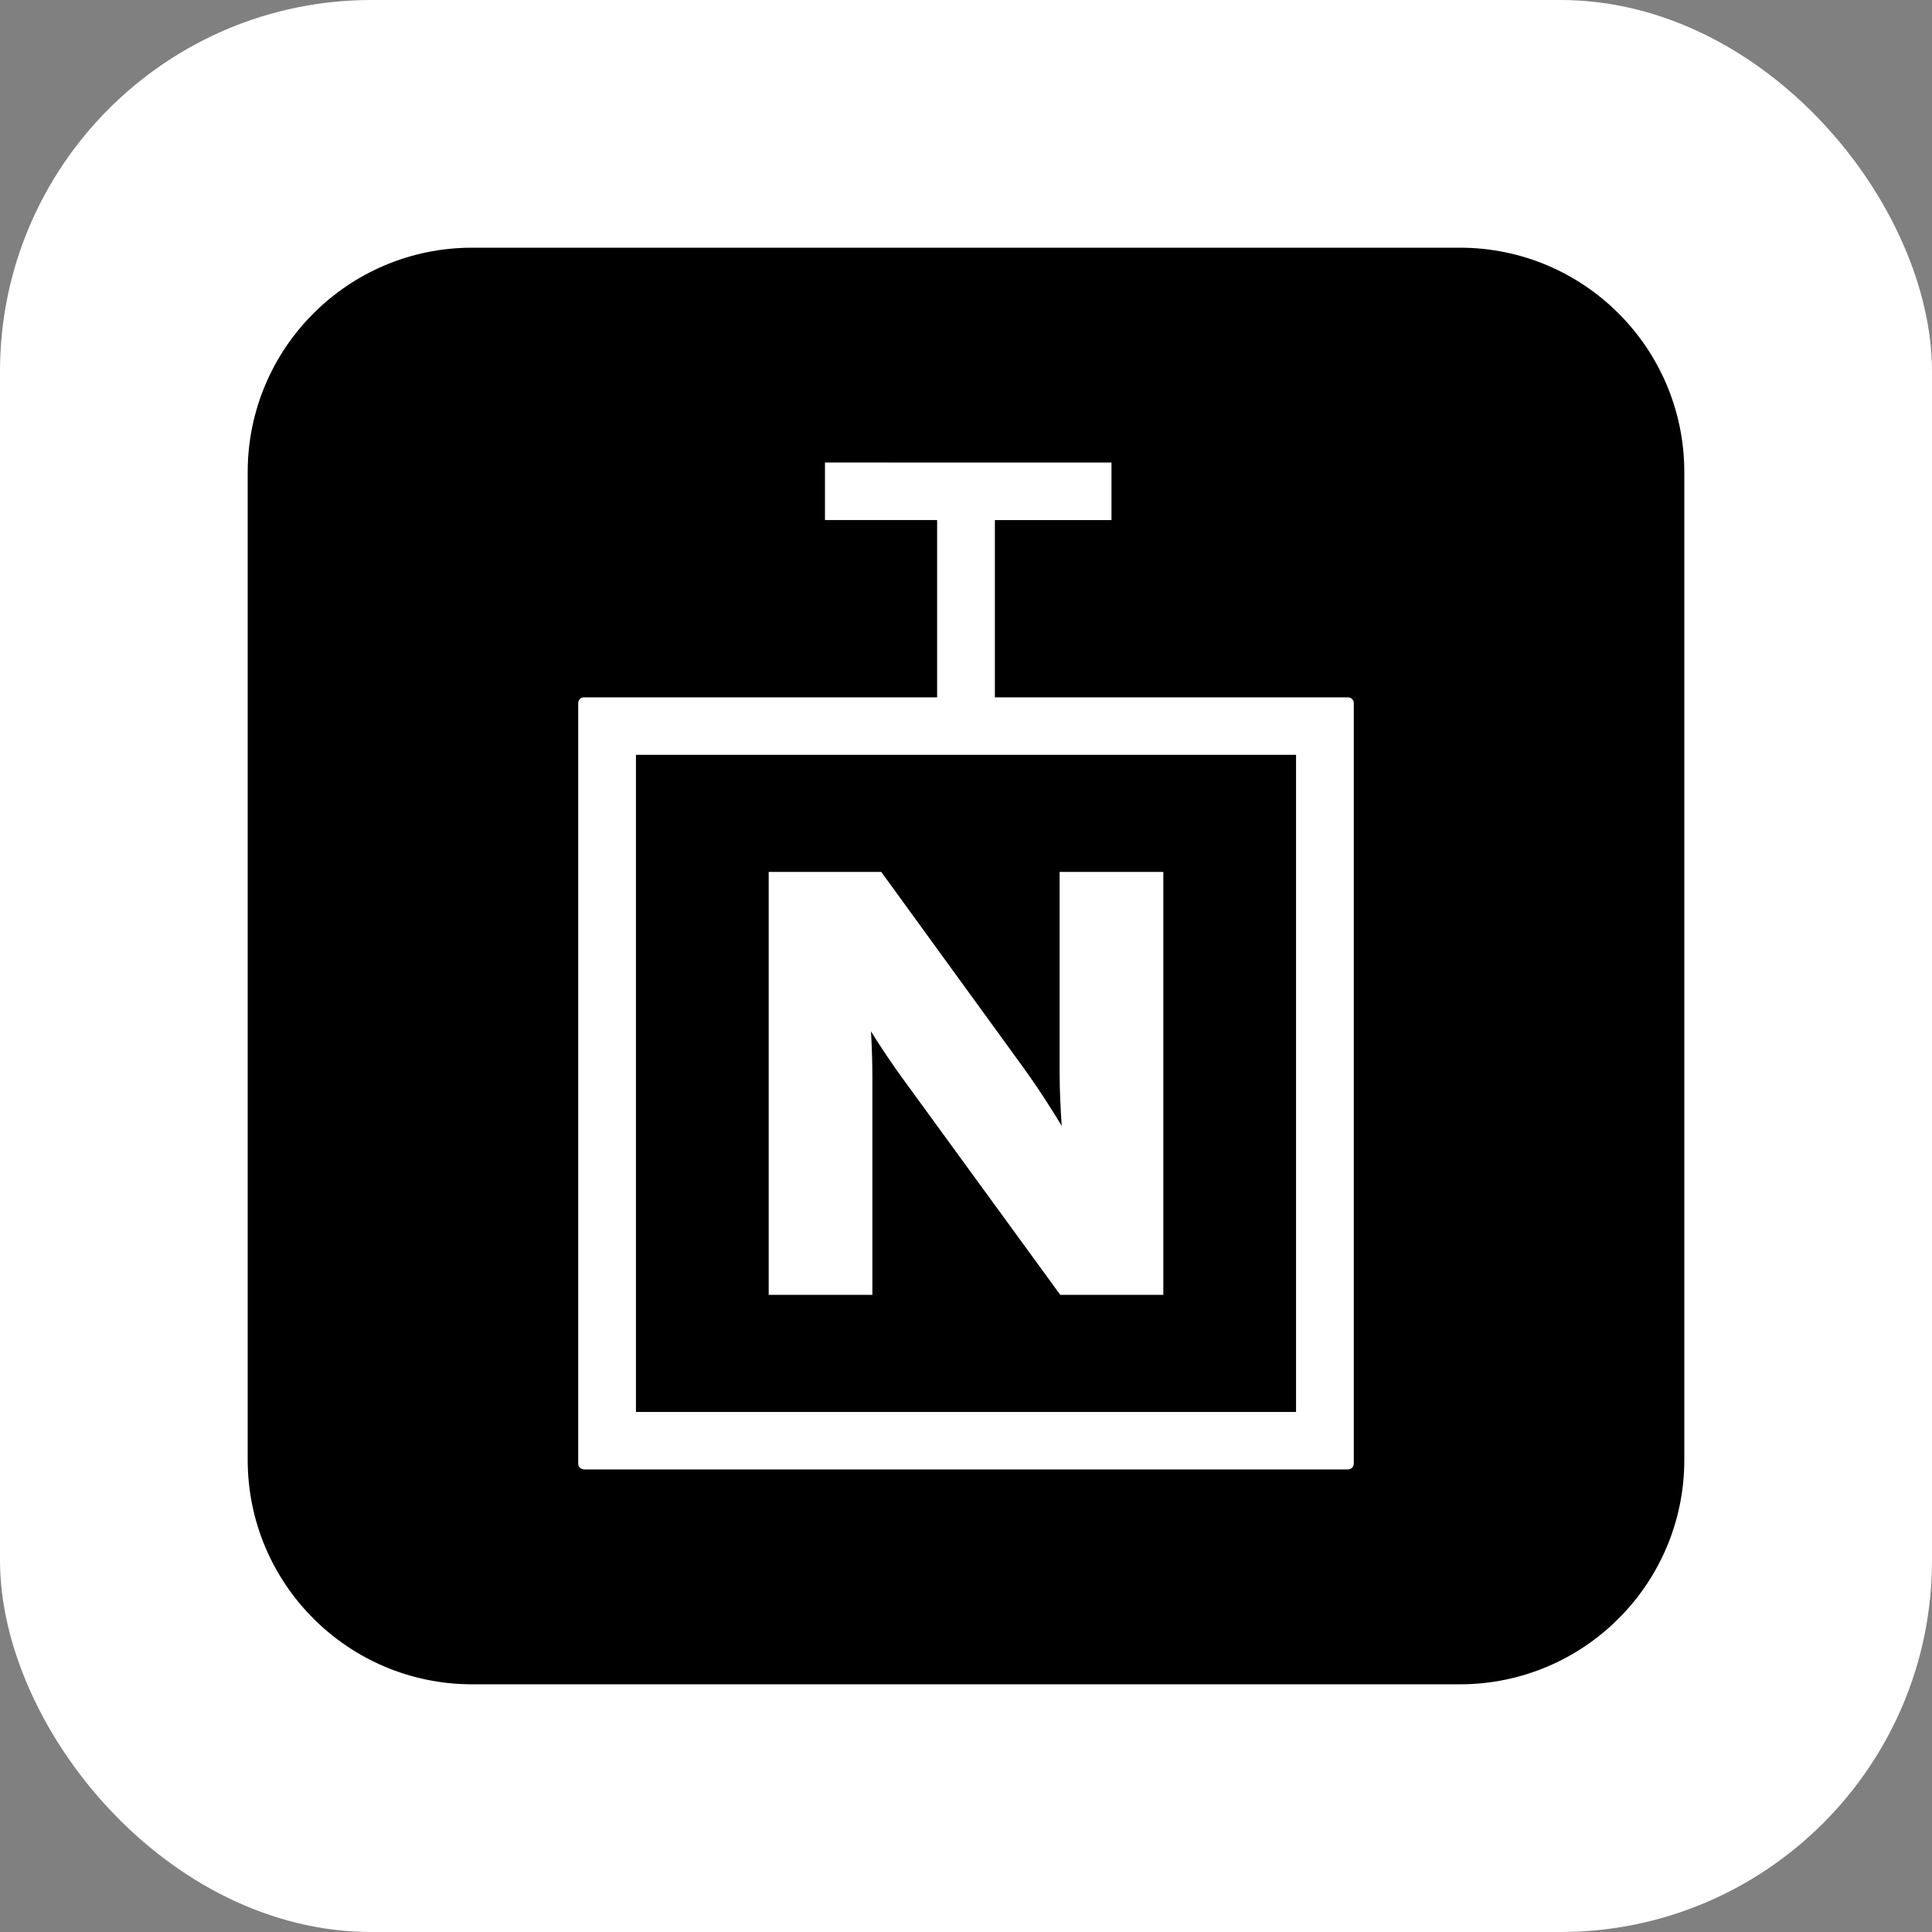
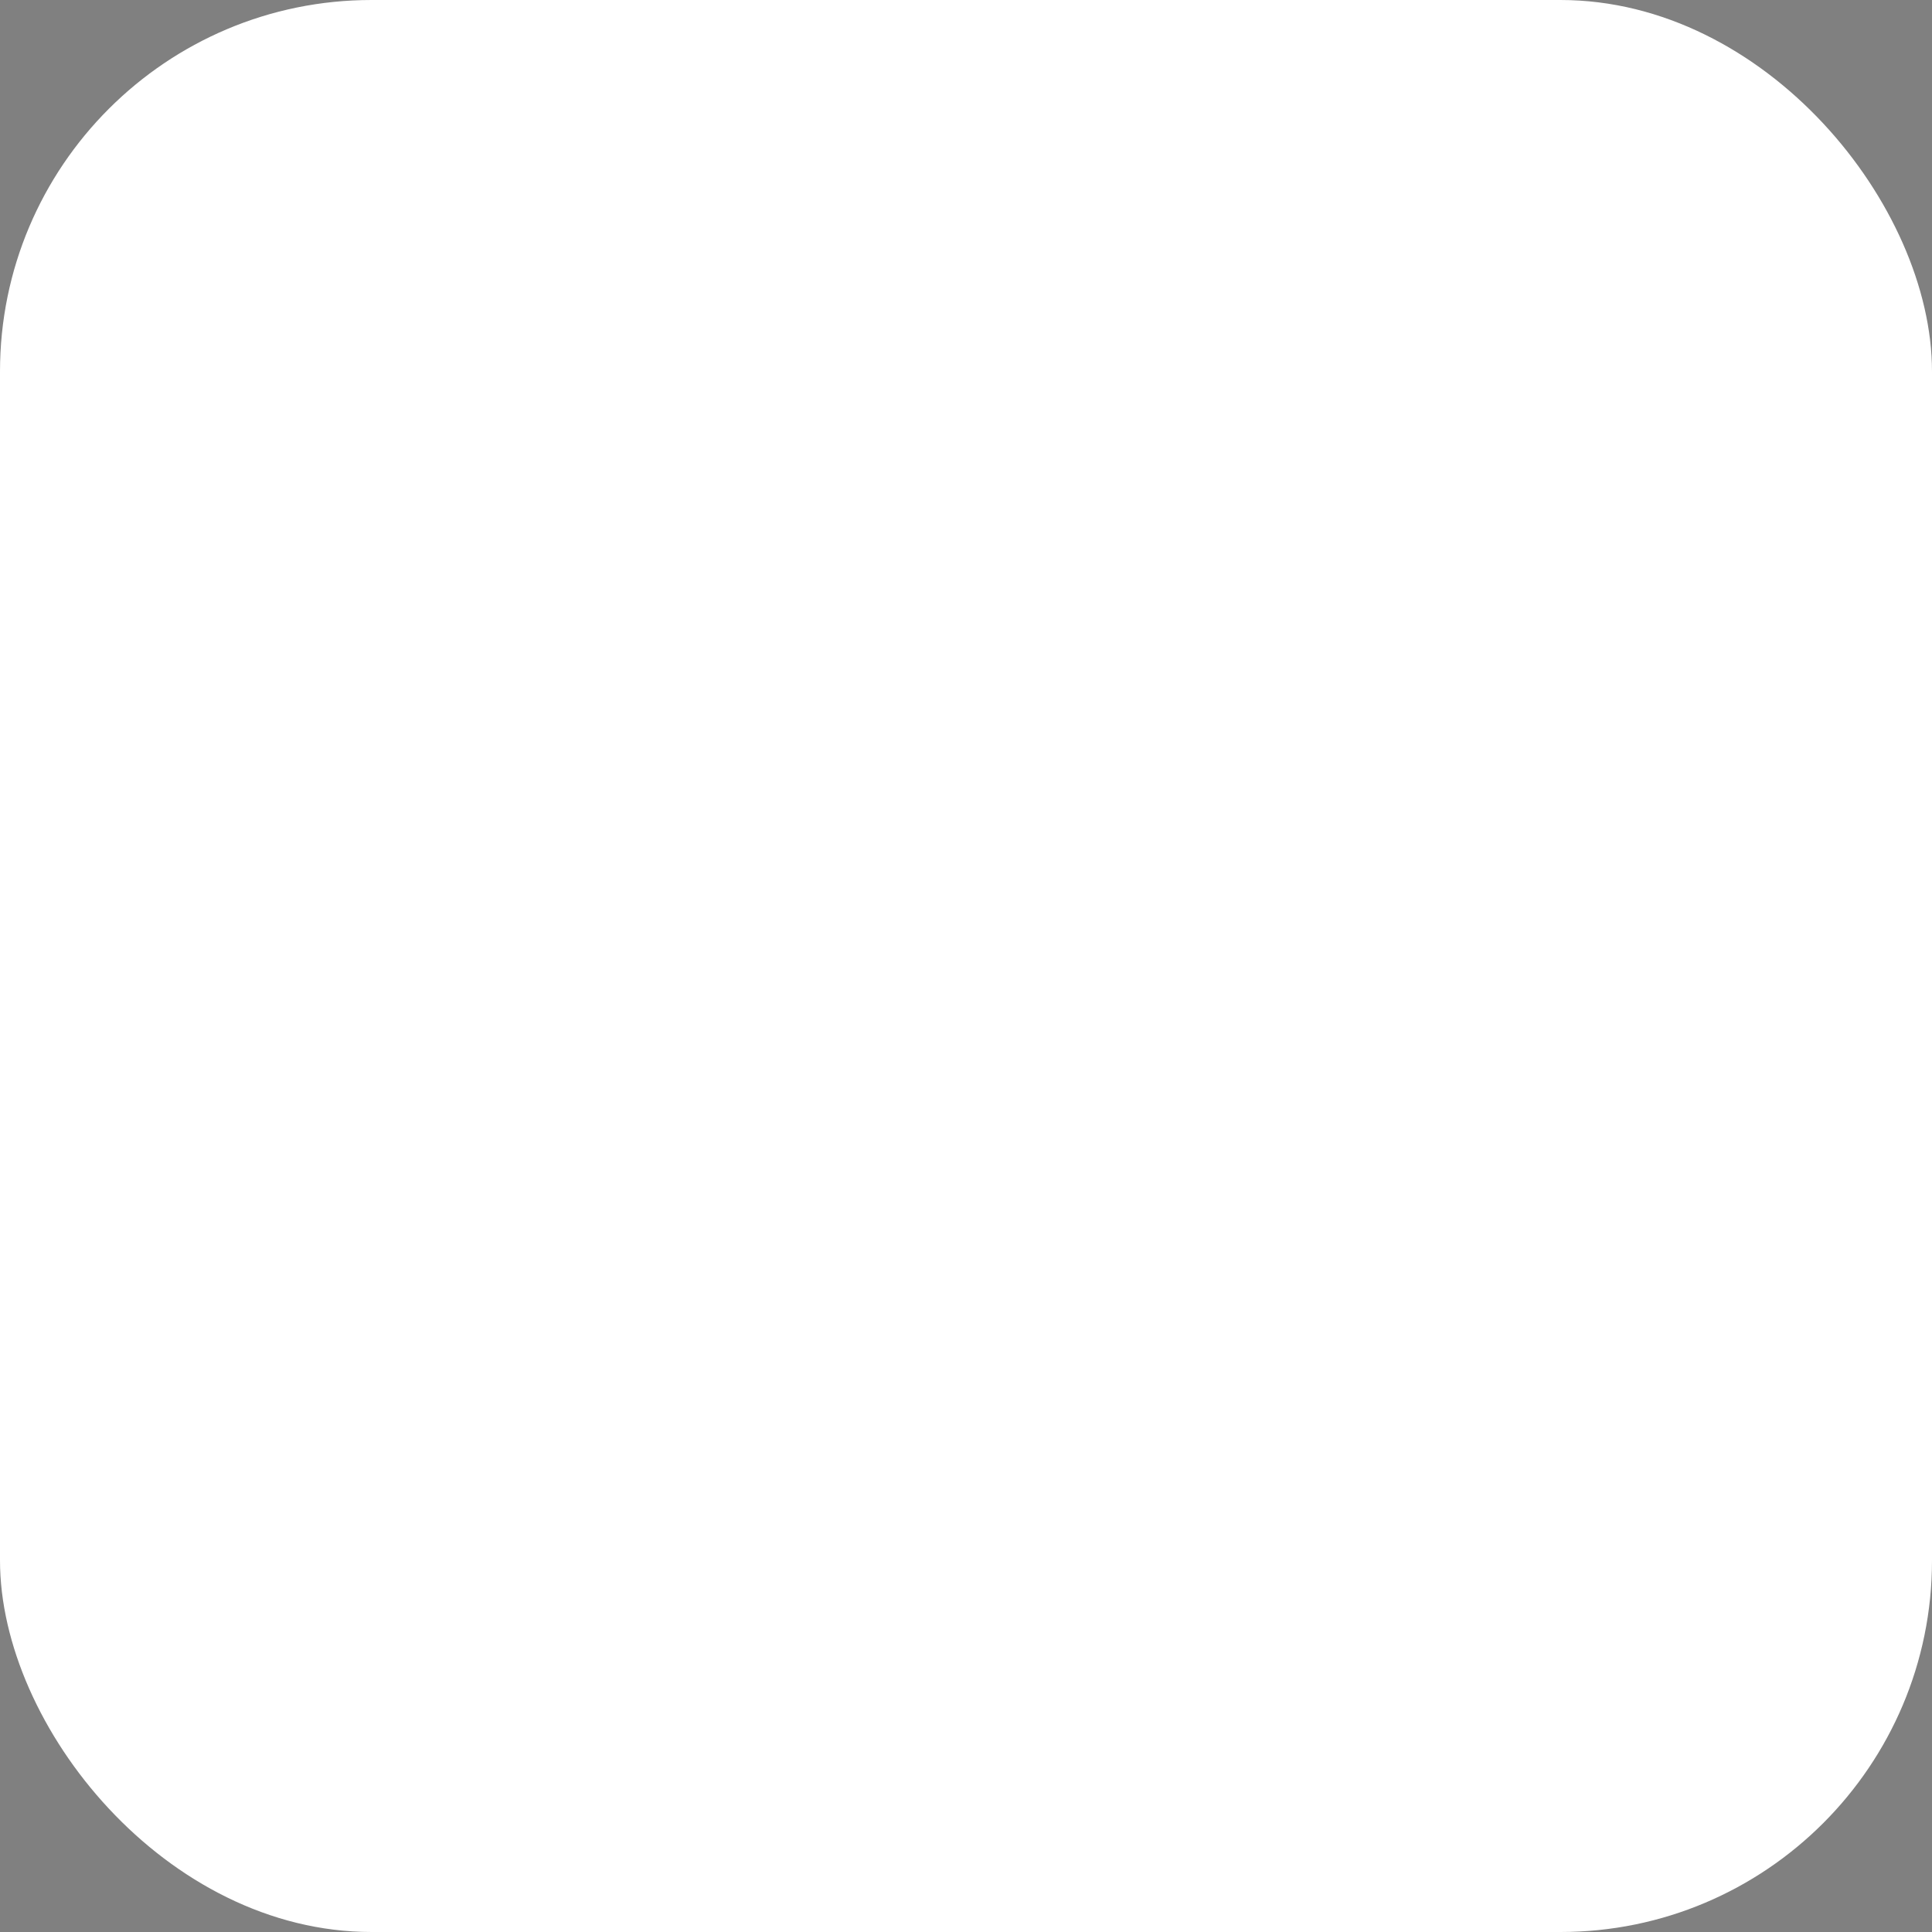
<svg xmlns="http://www.w3.org/2000/svg" width="78" height="78" viewBox="0 0 78 78" fill="none">
  <rect x="0" y="0" width="78" height="78" fill="#808080" stroke="none" />
  <rect width="78" height="78" rx="15" fill="white" />
-   <path d="M19.062 68H58.938C63.943 68 68 63.943 68 58.938V19.062C68 14.057 63.943 10 58.938 10H19.062C14.057 10 10 14.057 10 19.062V58.938C10 63.943 14.057 68 19.062 68Z" fill="black" />
  <path fill-rule="evenodd" clip-rule="evenodd" d="M44.873 20.997V18.674L33.306 18.673V20.996H37.834V28.154H23.577C23.516 28.154 23.456 28.178 23.413 28.222C23.369 28.265 23.344 28.324 23.344 28.386V59.093C23.344 59.221 23.449 59.325 23.577 59.325H54.423C54.551 59.325 54.656 59.221 54.656 59.093V28.386C54.656 28.324 54.631 28.265 54.587 28.222C54.544 28.178 54.484 28.154 54.423 28.154H40.166V20.997H44.873ZM52.325 30.474H25.675V57.004H52.325V30.474ZM35.579 35.202L41.25 43.01C41.977 44.013 42.536 44.911 42.864 45.457C42.826 44.903 42.78 44.08 42.78 43.308V35.202H46.966V52.277H42.806L36.653 43.831C35.97 42.905 35.464 42.128 35.164 41.639C35.201 42.296 35.22 42.909 35.22 43.468V52.277H31.034V35.202H35.579Z" fill="white" />
</svg>